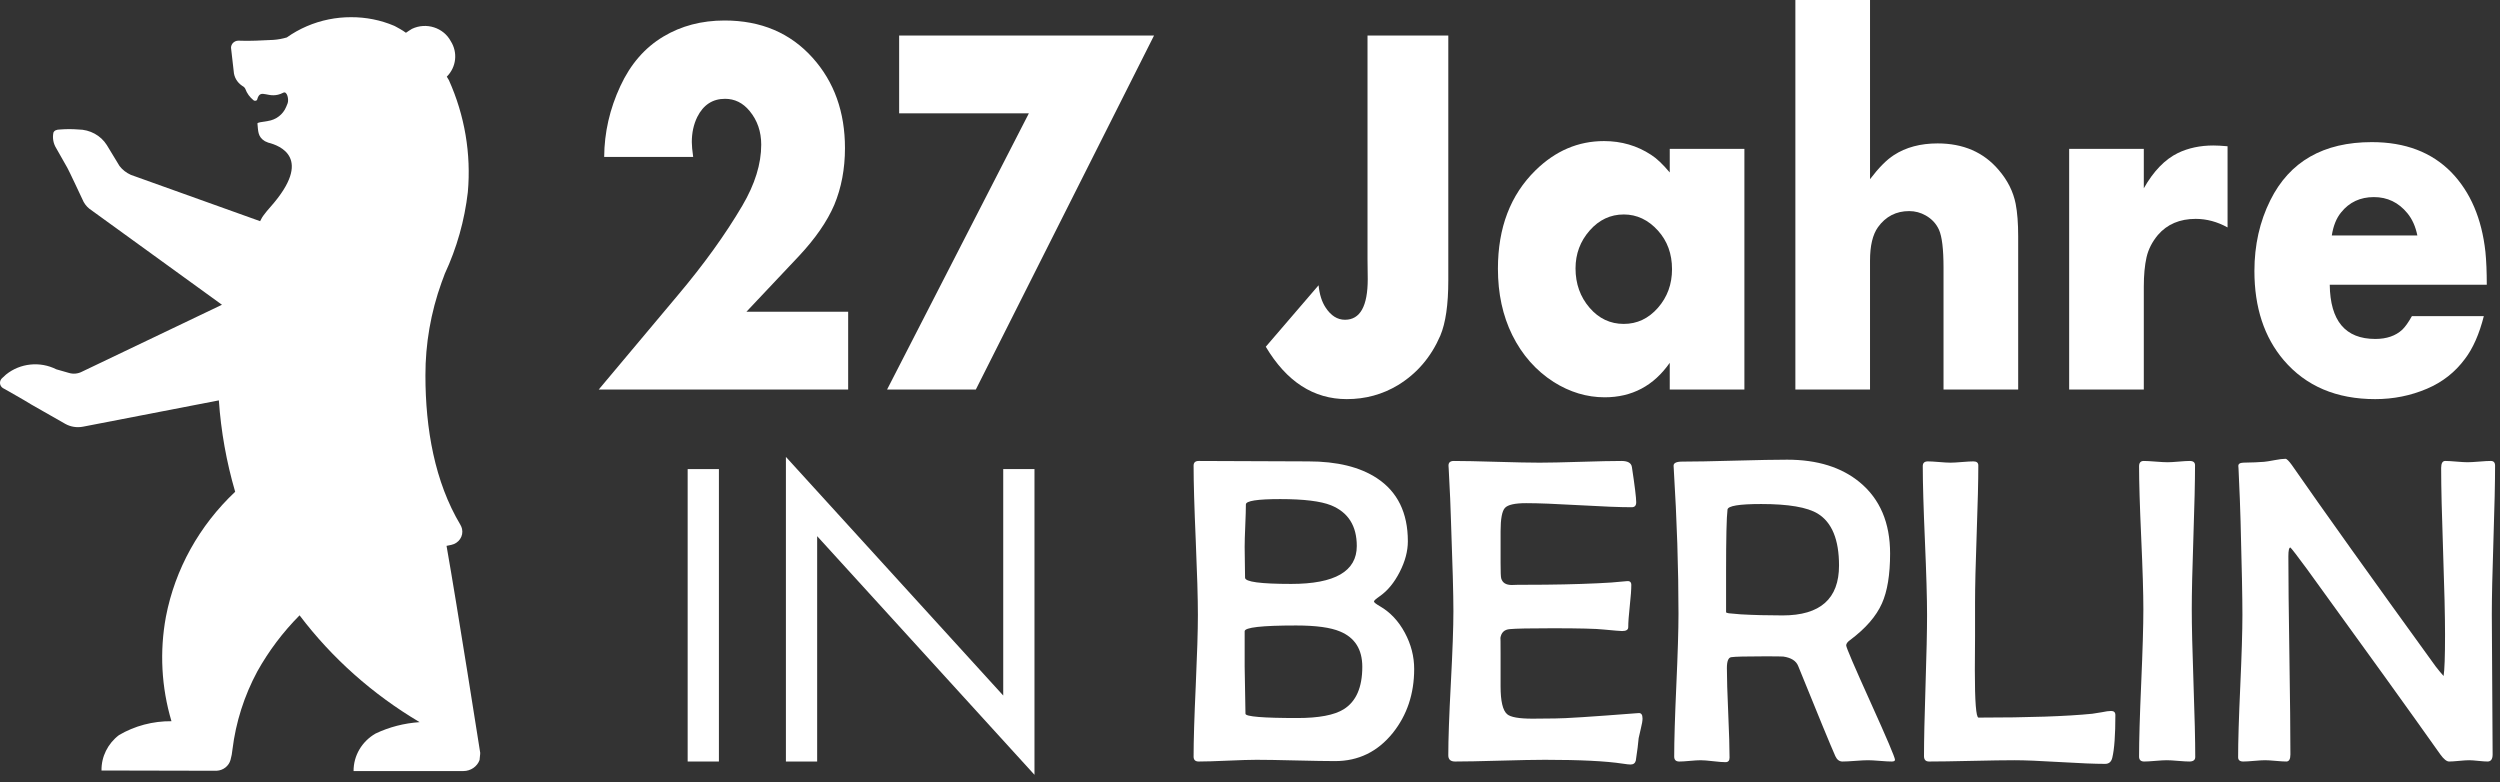
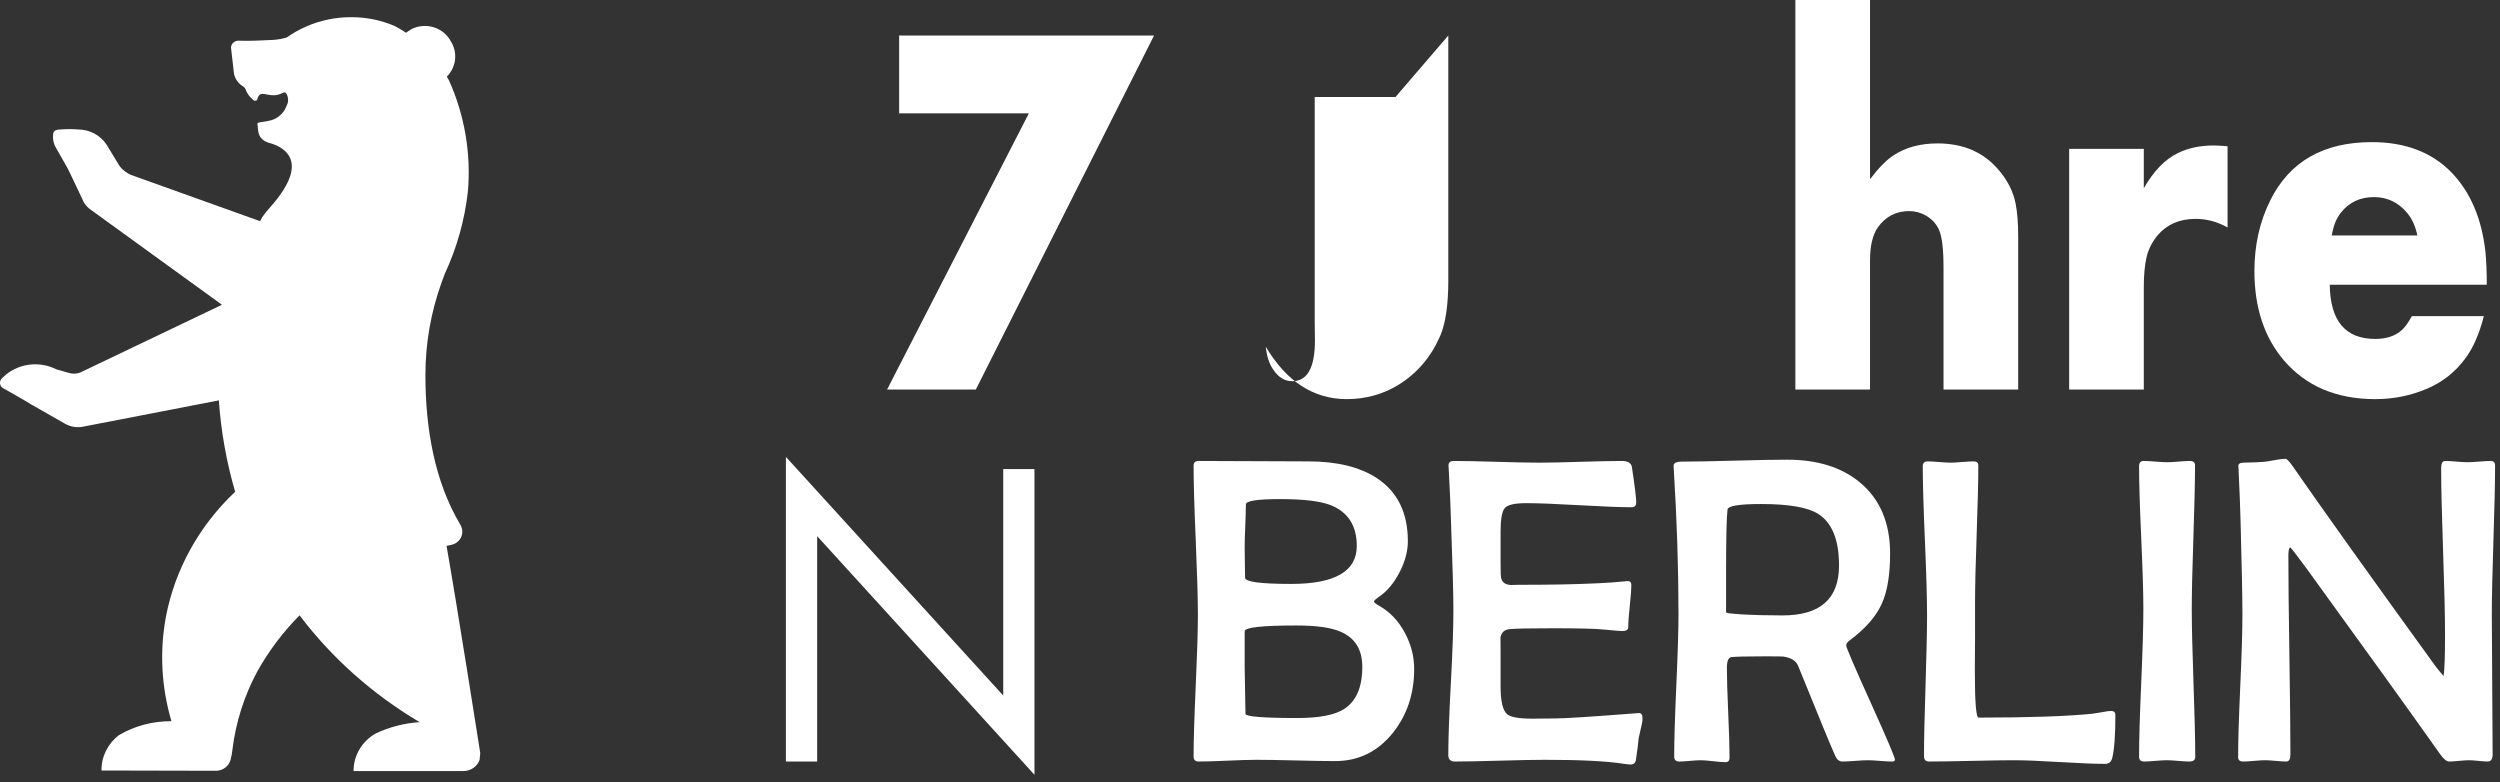
<svg xmlns="http://www.w3.org/2000/svg" width="100%" height="100%" viewBox="0 0 326 102" version="1.1" xml:space="preserve" style="fill-rule:evenodd;clip-rule:evenodd;stroke-linejoin:round;stroke-miterlimit:2;">
  <rect x="0" y="0" width="326" height="102" fill="#333333" stroke="none" />
  <g>
-     <rect x="89.671" y="61.17" width="4.075" height="38.132" style="fill:#fff;fill-rule:nonzero;" />
    <path d="M102.482,99.302l0,-39.724l28.339,31.12l0,-29.528l4.075,0l0,39.864l-28.339,-31.12l0,29.388l-4.075,-0Z" style="fill:#fff;fill-rule:nonzero;" />
    <path d="M184.409,87.234c0,3.24 -0.932,6.025 -2.796,8.353c-1.971,2.439 -4.475,3.659 -7.511,3.659c-1.137,0 -2.846,-0.028 -5.127,-0.084c-2.282,-0.056 -3.991,-0.084 -5.127,-0.084c-0.835,0 -2.091,0.038 -3.769,0.112c-1.678,0.075 -2.934,0.112 -3.769,0.112c-0.444,-0 -0.666,-0.214 -0.666,-0.643c0,-2.048 0.093,-5.126 0.28,-9.232c0.186,-4.107 0.28,-7.184 0.28,-9.233c-0,-2.16 -0.094,-5.405 -0.28,-9.735c-0.187,-4.33 -0.28,-7.575 -0.28,-9.736c0,-0.409 0.222,-0.614 0.666,-0.614c1.58,-0 3.96,0.009 7.138,0.028c3.178,0.018 5.567,0.028 7.165,0.028c3.729,-0 6.703,0.726 8.922,2.179c2.699,1.769 4.049,4.516 4.049,8.241c-0,1.285 -0.355,2.621 -1.066,4.008c-0.71,1.388 -1.571,2.435 -2.583,3.143c-0.515,0.354 -0.773,0.587 -0.773,0.698c0,0.112 0.258,0.317 0.773,0.615c1.349,0.782 2.432,1.932 3.249,3.45c0.817,1.518 1.225,3.096 1.225,4.735Zm-7.484,-16.035c0,-2.626 -1.119,-4.395 -3.356,-5.308c-1.349,-0.54 -3.56,-0.81 -6.632,-0.81c-2.983,0 -4.474,0.233 -4.474,0.699c-0,0.614 -0.027,1.536 -0.08,2.765c-0.054,1.229 -0.08,2.161 -0.08,2.794c-0,0.428 0.009,1.089 0.026,1.983c0.018,0.894 0.027,1.565 0.027,2.012c0,0.54 2.007,0.81 6.019,0.81c5.7,-0 8.55,-1.649 8.55,-4.945Zm0.719,15.756c0,-2.272 -0.968,-3.809 -2.903,-4.61c-1.225,-0.521 -3.134,-0.782 -5.726,-0.782c-4.475,0 -6.712,0.251 -6.712,0.754l-0,4.582c-0,0.67 0.018,1.694 0.053,3.073c0.036,1.378 0.053,2.411 0.053,3.1c0,0.187 0.569,0.326 1.705,0.419c1.136,0.094 2.823,0.14 5.06,0.14c2.806,0 4.821,-0.382 6.046,-1.145c1.616,-1.006 2.424,-2.85 2.424,-5.531Z" style="fill:#fff;fill-rule:nonzero;" />
    <path d="M214.186,93.687c0,0.298 -0.071,0.726 -0.213,1.285c-0.159,0.708 -0.257,1.136 -0.293,1.285c-0.053,0.67 -0.177,1.648 -0.372,2.933c-0.089,0.335 -0.32,0.503 -0.693,0.503c-0.178,0 -0.515,-0.037 -1.012,-0.112c-2.184,-0.335 -5.567,-0.503 -10.148,-0.503c-1.296,0 -3.249,0.038 -5.859,0.112c-2.61,0.075 -4.564,0.112 -5.86,0.112c-0.586,-0 -0.879,-0.27 -0.879,-0.81c0,-2.086 0.111,-5.219 0.333,-9.4c0.222,-4.181 0.333,-7.315 0.333,-9.401c0,-2.123 -0.106,-6.08 -0.32,-11.872c-0.035,-1.49 -0.133,-3.715 -0.293,-6.677l-0.026,-0.391c-0.018,-0.428 0.213,-0.642 0.692,-0.642c1.243,-0 3.108,0.037 5.594,0.112c2.485,0.074 4.35,0.111 5.593,0.111c1.189,0 2.969,-0.037 5.34,-0.111c2.37,-0.075 4.15,-0.112 5.34,-0.112c0.835,-0 1.287,0.27 1.358,0.81c0.373,2.458 0.56,3.985 0.56,4.581c-0,0.429 -0.196,0.643 -0.586,0.643c-1.509,-0 -3.796,-0.089 -6.859,-0.266c-3.062,-0.176 -5.366,-0.265 -6.911,-0.265c-1.456,0 -2.375,0.205 -2.757,0.615c-0.382,0.409 -0.572,1.424 -0.572,3.045l-0,4.162c-0,1.136 0.026,1.797 0.08,1.983c0.159,0.578 0.621,0.866 1.384,0.866c0.214,0 0.515,-0.009 0.906,-0.028l0.906,0c3.48,0 6.605,-0.065 9.375,-0.195c1.083,-0.037 2.361,-0.131 3.835,-0.28c0.373,-0.037 0.56,0.131 0.56,0.503c-0,0.596 -0.067,1.509 -0.2,2.738c-0.133,1.229 -0.2,2.151 -0.2,2.766c0,0.335 -0.266,0.502 -0.799,0.502c-0.213,0 -1.003,-0.065 -2.37,-0.195c-0.995,-0.112 -3.232,-0.168 -6.712,-0.168c-2.93,0 -4.786,0.037 -5.567,0.112c-0.71,0.056 -1.118,0.447 -1.225,1.173c0.018,-0.13 0.027,0.587 0.027,2.151l-0,4.135c-0,1.937 0.284,3.147 0.852,3.631c0.444,0.391 1.554,0.587 3.329,0.587l2.93,-0.028c1.243,-0 4.732,-0.224 10.467,-0.67l0.4,-0.028c0.355,-0.038 0.532,0.195 0.532,0.698Z" style="fill:#fff;fill-rule:nonzero;" />
    <path d="M247.106,99.078c0,0.149 -0.142,0.224 -0.426,0.224c-0.337,-0 -0.852,-0.028 -1.545,-0.084c-0.692,-0.056 -1.207,-0.084 -1.544,-0.084c-0.373,0 -0.928,0.028 -1.665,0.084c-0.737,0.056 -1.292,0.084 -1.665,0.084c-0.408,-0 -0.719,-0.233 -0.932,-0.698c-0.568,-1.267 -2.184,-5.187 -4.847,-11.761c-0.267,-0.671 -0.915,-1.08 -1.945,-1.229c-0.23,-0.019 -1.038,-0.028 -2.423,-0.028c-2.451,-0 -3.907,0.037 -4.368,0.111c-0.373,0.056 -0.56,0.531 -0.56,1.425c0,1.304 0.058,3.255 0.174,5.853c0.115,2.598 0.173,4.539 0.173,5.824c-0,0.391 -0.178,0.587 -0.533,0.587c-0.355,-0 -0.892,-0.042 -1.611,-0.126c-0.72,-0.084 -1.266,-0.126 -1.638,-0.126c-0.302,0 -0.764,0.028 -1.385,0.084c-0.622,0.056 -1.084,0.084 -1.385,0.084c-0.444,-0 -0.666,-0.214 -0.666,-0.643c-0,-2.067 0.093,-5.172 0.279,-9.316c0.187,-4.144 0.28,-7.249 0.28,-9.316c0,-5.885 -0.204,-12.162 -0.613,-18.829l-0.026,-0.447c-0.018,-0.372 0.355,-0.558 1.118,-0.558c1.528,-0 3.814,-0.042 6.859,-0.126c3.045,-0.084 5.322,-0.126 6.832,-0.126c3.941,0 7.102,0.987 9.481,2.961c2.628,2.179 3.942,5.271 3.942,9.275c0,2.756 -0.355,4.926 -1.065,6.509c-0.746,1.676 -2.131,3.268 -4.155,4.777c-0.337,0.242 -0.506,0.475 -0.506,0.698c-0,0.261 1.061,2.738 3.183,7.431c2.122,4.693 3.182,7.189 3.182,7.486Zm-7.297,-25.337c-0,-3.371 -0.924,-5.624 -2.77,-6.76c-1.368,-0.838 -3.827,-1.257 -7.378,-1.257c-2.877,-0 -4.341,0.242 -4.395,0.726c-0.124,1.006 -0.186,3.697 -0.186,8.073l-0,5.336c0.053,0.037 0.169,0.075 0.346,0.112c0.32,0.037 0.844,0.084 1.572,0.139c1.686,0.094 3.506,0.14 5.46,0.14c4.9,0 7.351,-2.17 7.351,-6.509Z" style="fill:#fff;fill-rule:nonzero;" />
    <path d="M275.845,93.24c-0,2.607 -0.133,4.46 -0.4,5.559c-0.124,0.54 -0.435,0.81 -0.932,0.81c-1.314,0 -3.285,-0.079 -5.913,-0.237c-2.628,-0.158 -4.599,-0.238 -5.913,-0.238c-1.242,0 -3.098,0.028 -5.566,0.084c-2.468,0.056 -4.324,0.084 -5.567,0.084c-0.444,-0 -0.665,-0.233 -0.665,-0.698c-0,-2.03 0.066,-5.094 0.199,-9.191c0.133,-4.097 0.2,-7.17 0.2,-9.219c0,-2.16 -0.093,-5.396 -0.28,-9.707c-0.186,-4.312 -0.279,-7.547 -0.279,-9.708c-0,-0.409 0.222,-0.614 0.666,-0.614c0.319,-0 0.807,0.028 1.464,0.083c0.657,0.056 1.155,0.084 1.492,0.084c0.32,0 0.817,-0.028 1.491,-0.084c0.675,-0.055 1.172,-0.083 1.492,-0.083c0.426,-0 0.639,0.177 0.639,0.53c0,1.975 -0.071,4.945 -0.213,8.912c-0.142,3.967 -0.213,6.946 -0.213,8.939l0,4.414c-0.018,1.974 -0.027,3.445 -0.027,4.414c0,4.134 0.16,6.201 0.48,6.201c6.552,0 11.497,-0.167 14.835,-0.503c0.16,-0.018 0.568,-0.083 1.225,-0.195c0.533,-0.112 0.941,-0.168 1.226,-0.168c0.372,0 0.559,0.177 0.559,0.531Z" style="fill:#fff;fill-rule:nonzero;" />
    <path d="M286.259,98.715c-0,0.391 -0.258,0.587 -0.773,0.587c-0.319,-0 -0.807,-0.028 -1.464,-0.084c-0.657,-0.056 -1.146,-0.084 -1.465,-0.084c-0.338,0 -0.835,0.028 -1.492,0.084c-0.657,0.056 -1.145,0.084 -1.465,0.084c-0.444,-0 -0.666,-0.214 -0.666,-0.643c0,-2.123 0.094,-5.321 0.28,-9.595c0.187,-4.274 0.28,-7.482 0.28,-9.624c-0,-2.067 -0.093,-5.173 -0.28,-9.316c-0.186,-4.144 -0.28,-7.25 -0.28,-9.317c0,-0.465 0.205,-0.698 0.613,-0.698c0.337,-0 0.852,0.028 1.545,0.084c0.692,0.055 1.216,0.083 1.571,0.083c0.32,0 0.799,-0.028 1.438,-0.083c0.64,-0.056 1.119,-0.084 1.439,-0.084c0.461,-0 0.692,0.186 0.692,0.559c0,2.085 -0.071,5.214 -0.213,9.386c-0.142,4.171 -0.213,7.3 -0.213,9.386c0,2.142 0.076,5.354 0.226,9.638c0.151,4.283 0.227,7.496 0.227,9.637Z" style="fill:#fff;fill-rule:nonzero;" />
    <path d="M325.358,60.723c0,2.142 -0.071,5.373 -0.213,9.694c-0.142,4.321 -0.213,7.561 -0.213,9.721c-0,2.03 0.018,5.071 0.053,9.121c0.036,4.051 0.053,7.091 0.053,9.121c0,0.615 -0.222,0.922 -0.665,0.922c-0.267,-0 -0.666,-0.028 -1.199,-0.084c-0.533,-0.056 -0.932,-0.084 -1.199,-0.084c-0.284,0 -0.719,0.028 -1.305,0.084c-0.586,0.056 -1.021,0.084 -1.305,0.084c-0.319,-0 -0.701,-0.307 -1.145,-0.922c-3.835,-5.419 -9.65,-13.502 -17.445,-24.248c-1.208,-1.639 -1.909,-2.551 -2.105,-2.737c-0.177,-0 -0.266,0.381 -0.266,1.145c0,2.868 0.044,7.175 0.133,12.92c0.089,5.745 0.133,10.052 0.133,12.92c0,0.615 -0.177,0.922 -0.532,0.922c-0.302,-0 -0.764,-0.028 -1.385,-0.084c-0.622,-0.056 -1.083,-0.084 -1.385,-0.084c-0.32,0 -0.795,0.028 -1.425,0.084c-0.63,0.056 -1.105,0.084 -1.425,0.084c-0.444,-0 -0.666,-0.186 -0.666,-0.559c0,-2.048 0.093,-5.135 0.28,-9.26c0.186,-4.125 0.279,-7.222 0.279,-9.289c0,-2.253 -0.08,-6.313 -0.239,-12.18c-0.036,-1.527 -0.125,-3.817 -0.267,-6.872l-0.026,-0.363c-0.018,-0.279 0.195,-0.428 0.639,-0.447c1.154,-0.018 2.06,-0.056 2.717,-0.111c0.248,-0.019 0.719,-0.094 1.411,-0.224c0.586,-0.112 1.048,-0.168 1.385,-0.168c0.16,0 0.435,0.27 0.826,0.811c4.084,5.885 10.334,14.638 18.75,26.259c0.373,0.484 0.72,0.903 1.039,1.257c0.124,-0.782 0.187,-2.57 0.187,-5.364c-0,-2.421 -0.085,-6.052 -0.253,-10.895c-0.169,-4.842 -0.253,-8.464 -0.253,-10.866c-0,-0.615 0.177,-0.922 0.532,-0.922c0.32,-0 0.804,0.028 1.452,0.084c0.648,0.055 1.132,0.083 1.451,0.083c0.338,0 0.844,-0.028 1.519,-0.083c0.674,-0.056 1.18,-0.084 1.518,-0.084c0.373,-0 0.559,0.205 0.559,0.614Z" style="fill:#fff;fill-rule:nonzero;" />
  </g>
  <g>
-     <path d="M97.335,40.649l13.265,-0l0,10.145l-32.526,-0l10.298,-12.276c3.403,-4.035 6.213,-7.936 8.428,-11.701c1.643,-2.795 2.464,-5.444 2.464,-7.947c-0,-1.713 -0.505,-3.179 -1.514,-4.396c-0.87,-1.06 -1.939,-1.59 -3.205,-1.59c-1.622,0 -2.829,0.79 -3.621,2.368c-0.474,0.969 -0.712,2.063 -0.712,3.28c0,0.451 0.06,1.093 0.178,1.928l-11.604,-0c0.02,-3.179 0.723,-6.257 2.108,-9.233c1.325,-2.863 3.195,-5.016 5.609,-6.459c2.334,-1.398 4.995,-2.096 7.983,-2.096c4.748,-0 8.576,1.623 11.485,4.869c2.809,3.134 4.214,7.057 4.214,11.769c-0,2.705 -0.465,5.174 -1.395,7.406c-0.93,2.164 -2.473,4.396 -4.63,6.696l-6.825,7.237Z" style="fill:#fff;fill-rule:nonzero;" />
    <path d="M134.164,14.778l-16.916,0l0,-10.145l33.238,-0l-23.237,46.161l-11.574,-0l18.489,-36.016Z" style="fill:#fff;fill-rule:nonzero;" />
-     <path d="M188.859,4.633l-0,31.924c-0,3.156 -0.346,5.557 -1.039,7.203c-1.207,2.795 -3.047,4.948 -5.52,6.459c-2.018,1.217 -4.243,1.826 -6.677,1.826c-4.333,0 -7.855,-2.277 -10.565,-6.831l6.885,-8.015c0.119,1.195 0.425,2.165 0.92,2.909c0.692,1.059 1.533,1.589 2.523,1.589c1.978,-0 2.967,-1.77 2.967,-5.309l-0.029,-2.57l-0,-29.185l10.535,-0Z" style="fill:#fff;fill-rule:nonzero;" />
-     <path d="M217.735,19.411l9.734,0l-0,31.383l-9.734,-0l-0,-3.483c-2.097,2.998 -4.927,4.497 -8.488,4.497c-2.315,0 -4.531,-0.665 -6.647,-1.995c-2.315,-1.488 -4.116,-3.528 -5.402,-6.121c-1.246,-2.525 -1.869,-5.411 -1.869,-8.657c-0,-5.343 1.632,-9.616 4.896,-12.817c2.592,-2.547 5.57,-3.821 8.933,-3.821c2.275,-0 4.323,0.597 6.143,1.792c0.713,0.451 1.524,1.217 2.434,2.3l-0,-3.078Zm-5.995,8.556c-1.741,0 -3.225,0.699 -4.451,2.097c-1.227,1.398 -1.84,3.043 -1.84,4.937c-0,2.007 0.613,3.72 1.84,5.14c1.206,1.398 2.69,2.097 4.451,2.097c1.741,0 3.225,-0.699 4.452,-2.097c1.226,-1.397 1.84,-3.077 1.84,-5.038c-0,-2.007 -0.614,-3.687 -1.84,-5.039c-1.267,-1.398 -2.75,-2.097 -4.452,-2.097Z" style="fill:#fff;fill-rule:nonzero;" />
+     <path d="M188.859,4.633l-0,31.924c-0,3.156 -0.346,5.557 -1.039,7.203c-1.207,2.795 -3.047,4.948 -5.52,6.459c-2.018,1.217 -4.243,1.826 -6.677,1.826c-4.333,0 -7.855,-2.277 -10.565,-6.831c0.119,1.195 0.425,2.165 0.92,2.909c0.692,1.059 1.533,1.589 2.523,1.589c1.978,-0 2.967,-1.77 2.967,-5.309l-0.029,-2.57l-0,-29.185l10.535,-0Z" style="fill:#fff;fill-rule:nonzero;" />
    <path d="M234.117,0l9.734,0l-0,23.368c1.127,-1.488 2.166,-2.536 3.116,-3.145c1.563,-1.015 3.462,-1.522 5.698,-1.522c3.344,0 5.995,1.15 7.953,3.449c1.168,1.353 1.91,2.83 2.226,4.431c0.218,1.127 0.327,2.536 0.327,4.227l-0,19.986l-9.735,-0l0,-15.894c0,-2.413 -0.197,-4.058 -0.593,-4.938c-0.356,-0.789 -0.93,-1.409 -1.721,-1.86c-0.673,-0.383 -1.395,-0.575 -2.167,-0.575c-1.701,0 -3.057,0.699 -4.066,2.097c-0.692,0.97 -1.038,2.424 -1.038,4.363l-0,16.807l-9.734,-0l-0,-50.794Z" style="fill:#fff;fill-rule:nonzero;" />
    <path d="M269.818,19.411l9.734,0l0,5.141c1.267,-2.232 2.75,-3.766 4.452,-4.6c1.365,-0.653 2.898,-0.98 4.6,-0.98c0.495,-0 1.118,0.033 1.87,0.101l-0,10.585c-1.346,-0.744 -2.731,-1.116 -4.155,-1.116c-2.078,-0 -3.72,0.699 -4.927,2.097c-0.751,0.901 -1.246,1.871 -1.484,2.908c-0.237,1.06 -0.356,2.333 -0.356,3.821l0,13.426l-9.734,-0l0,-31.383Z" style="fill:#fff;fill-rule:nonzero;" />
    <path d="M324.276,37.132l-20.477,-0c0.059,4.712 2.037,7.067 5.935,7.067c1.484,0 2.661,-0.405 3.532,-1.217c0.376,-0.361 0.791,-0.947 1.246,-1.758l9.378,-0c-0.594,2.344 -1.415,4.204 -2.463,5.579c-1.286,1.736 -2.938,3.033 -4.956,3.889c-2.117,0.902 -4.363,1.353 -6.737,1.353c-5.065,0 -9.042,-1.691 -11.93,-5.072c-2.552,-2.999 -3.829,-6.877 -3.829,-11.634c0,-3.381 0.693,-6.459 2.078,-9.232c2.513,-5.05 6.925,-7.575 13.236,-7.575c4.353,-0 7.815,1.319 10.387,3.957c2.473,2.57 3.947,6.019 4.422,10.348c0.118,1.172 0.178,2.604 0.178,4.295Zm-9.052,-6.426c-0.237,-1.172 -0.672,-2.141 -1.305,-2.908c-1.148,-1.398 -2.602,-2.097 -4.363,-2.097c-1.781,0 -3.205,0.665 -4.274,1.996c-0.613,0.744 -1.018,1.747 -1.216,3.009l11.158,0Z" style="fill:#fff;fill-rule:nonzero;" />
  </g>
  <path id="es7YZI1AuPE27" d="M62.621,98.178c-0,0 -2.978,-18.989 -4.392,-26.999l0.606,-0.123c0.989,-0.204 1.627,-1.132 1.414,-2.091c-0.042,-0.184 -0.117,-0.368 -0.213,-0.531c-3.349,-5.602 -4.561,-12.53 -4.561,-19.469c-0.011,-4.132 0.701,-8.224 2.105,-12.132c0.074,-0.225 0.16,-0.429 0.245,-0.653l0.17,-0.469c1.574,-3.378 2.584,-6.97 3.009,-10.653c0.447,-4.99 -0.404,-10.01 -2.467,-14.602l-0.276,-0.459c1.244,-1.245 1.456,-3.143 0.521,-4.622c-0.947,-1.776 -3.201,-2.5 -5.062,-1.613c-0.17,0.103 -0.606,0.378 -0.787,0.511c-0.308,-0.225 -0.489,-0.327 -0.489,-0.327c-0,0 -0.479,-0.296 -0.883,-0.5c0,0 -0.159,-0.071 -0.159,-0.081c-1.776,-0.756 -3.701,-1.133 -5.636,-1.123c-0.968,0 -1.936,0.092 -2.893,0.286c-1.978,0.398 -3.849,1.204 -5.476,2.357c-0.564,0.163 -1.149,0.275 -1.733,0.316l-2.297,0.102c-1.074,0.041 -2.308,0 -2.308,0c-0.521,0.021 -0.925,0.419 -0.936,0.919c0,0.051 0.351,3.061 0.351,3.071c0.043,0.755 0.436,1.439 1.074,1.877l0.075,0.051c0.159,0.082 0.287,0.205 0.361,0.358c0.213,0.591 0.596,1.122 1.106,1.52c0.16,0.092 0.404,0.051 0.447,-0.123c0.436,-1.642 1.467,0.123 3.403,-0.887c0.499,-0.266 0.765,0.908 0.553,1.418l-0.181,0.439c-0.404,0.979 -1.319,1.683 -2.403,1.837c-0.862,0.122 -1.351,0.204 -1.34,0.316c0.106,0.928 -0,1.734 0.978,2.316c0.138,0.072 0.276,0.133 0.425,0.184c1.51,0.377 5.923,2.01 0.319,8.357c-0.34,0.367 -0.648,0.755 -0.946,1.153c-0.117,0.163 -0.223,0.326 -0.308,0.51l-0.117,0.224l-16.855,-6.04c-0.585,-0.266 -1.096,-0.653 -1.478,-1.153l-1.659,-2.735c-0.787,-1.255 -2.201,-2.02 -3.722,-2.03c-0.776,-0.062 -1.563,-0.062 -2.35,-0c-0.5,-0 -0.787,0.142 -0.893,0.418c-0.139,0.694 -0.011,1.418 0.372,2.03l1.446,2.551c0.128,0.184 1.957,4.092 1.957,4.092c0.191,0.48 0.499,0.908 0.903,1.235l17.302,12.53l-18.248,8.724c-0.521,0.276 -1.148,0.337 -1.712,0.163l-1.638,-0.469c-2.126,-1.071 -4.71,-0.806 -6.55,0.674l-0.511,0.469c-0.351,0.306 -0.382,0.837 -0.063,1.173c0.085,0.092 0.191,0.164 0.308,0.215c-0,-0 2.882,1.622 3.52,2.04l4.477,2.551c0.702,0.388 1.52,0.511 2.307,0.357l17.706,-3.428c0.276,4.031 0.989,8.02 2.127,11.918c-4.679,4.408 -7.838,10.092 -9.029,16.285c-0.84,4.541 -0.595,9.204 0.723,13.633c-2.413,-0.021 -4.785,0.602 -6.837,1.806c-1.468,1.112 -2.318,2.826 -2.286,4.622l13.845,0.031l1.17,-0c0.861,-0.041 1.584,-0.613 1.807,-1.409c0.128,-0.449 0.213,-0.908 0.256,-1.377c0.436,-3.551 1.531,-6.99 3.243,-10.173c1.489,-2.663 3.339,-5.123 5.508,-7.306c4.222,5.581 9.539,10.306 15.654,13.928c-2,0.133 -3.956,0.633 -5.753,1.49c-1.787,1.03 -2.872,2.887 -2.861,4.887l14.324,0c0.946,0 1.797,-0.581 2.105,-1.438c0.032,-0.092 0.064,-0.837 0.086,-0.929c0.01,-0.061 -0,0.531 -0.011,0.469c0.021,-0.173 0.032,-0.316 0.011,-0.469" style="fill:#fff;fill-rule:nonzero;" />
</svg>